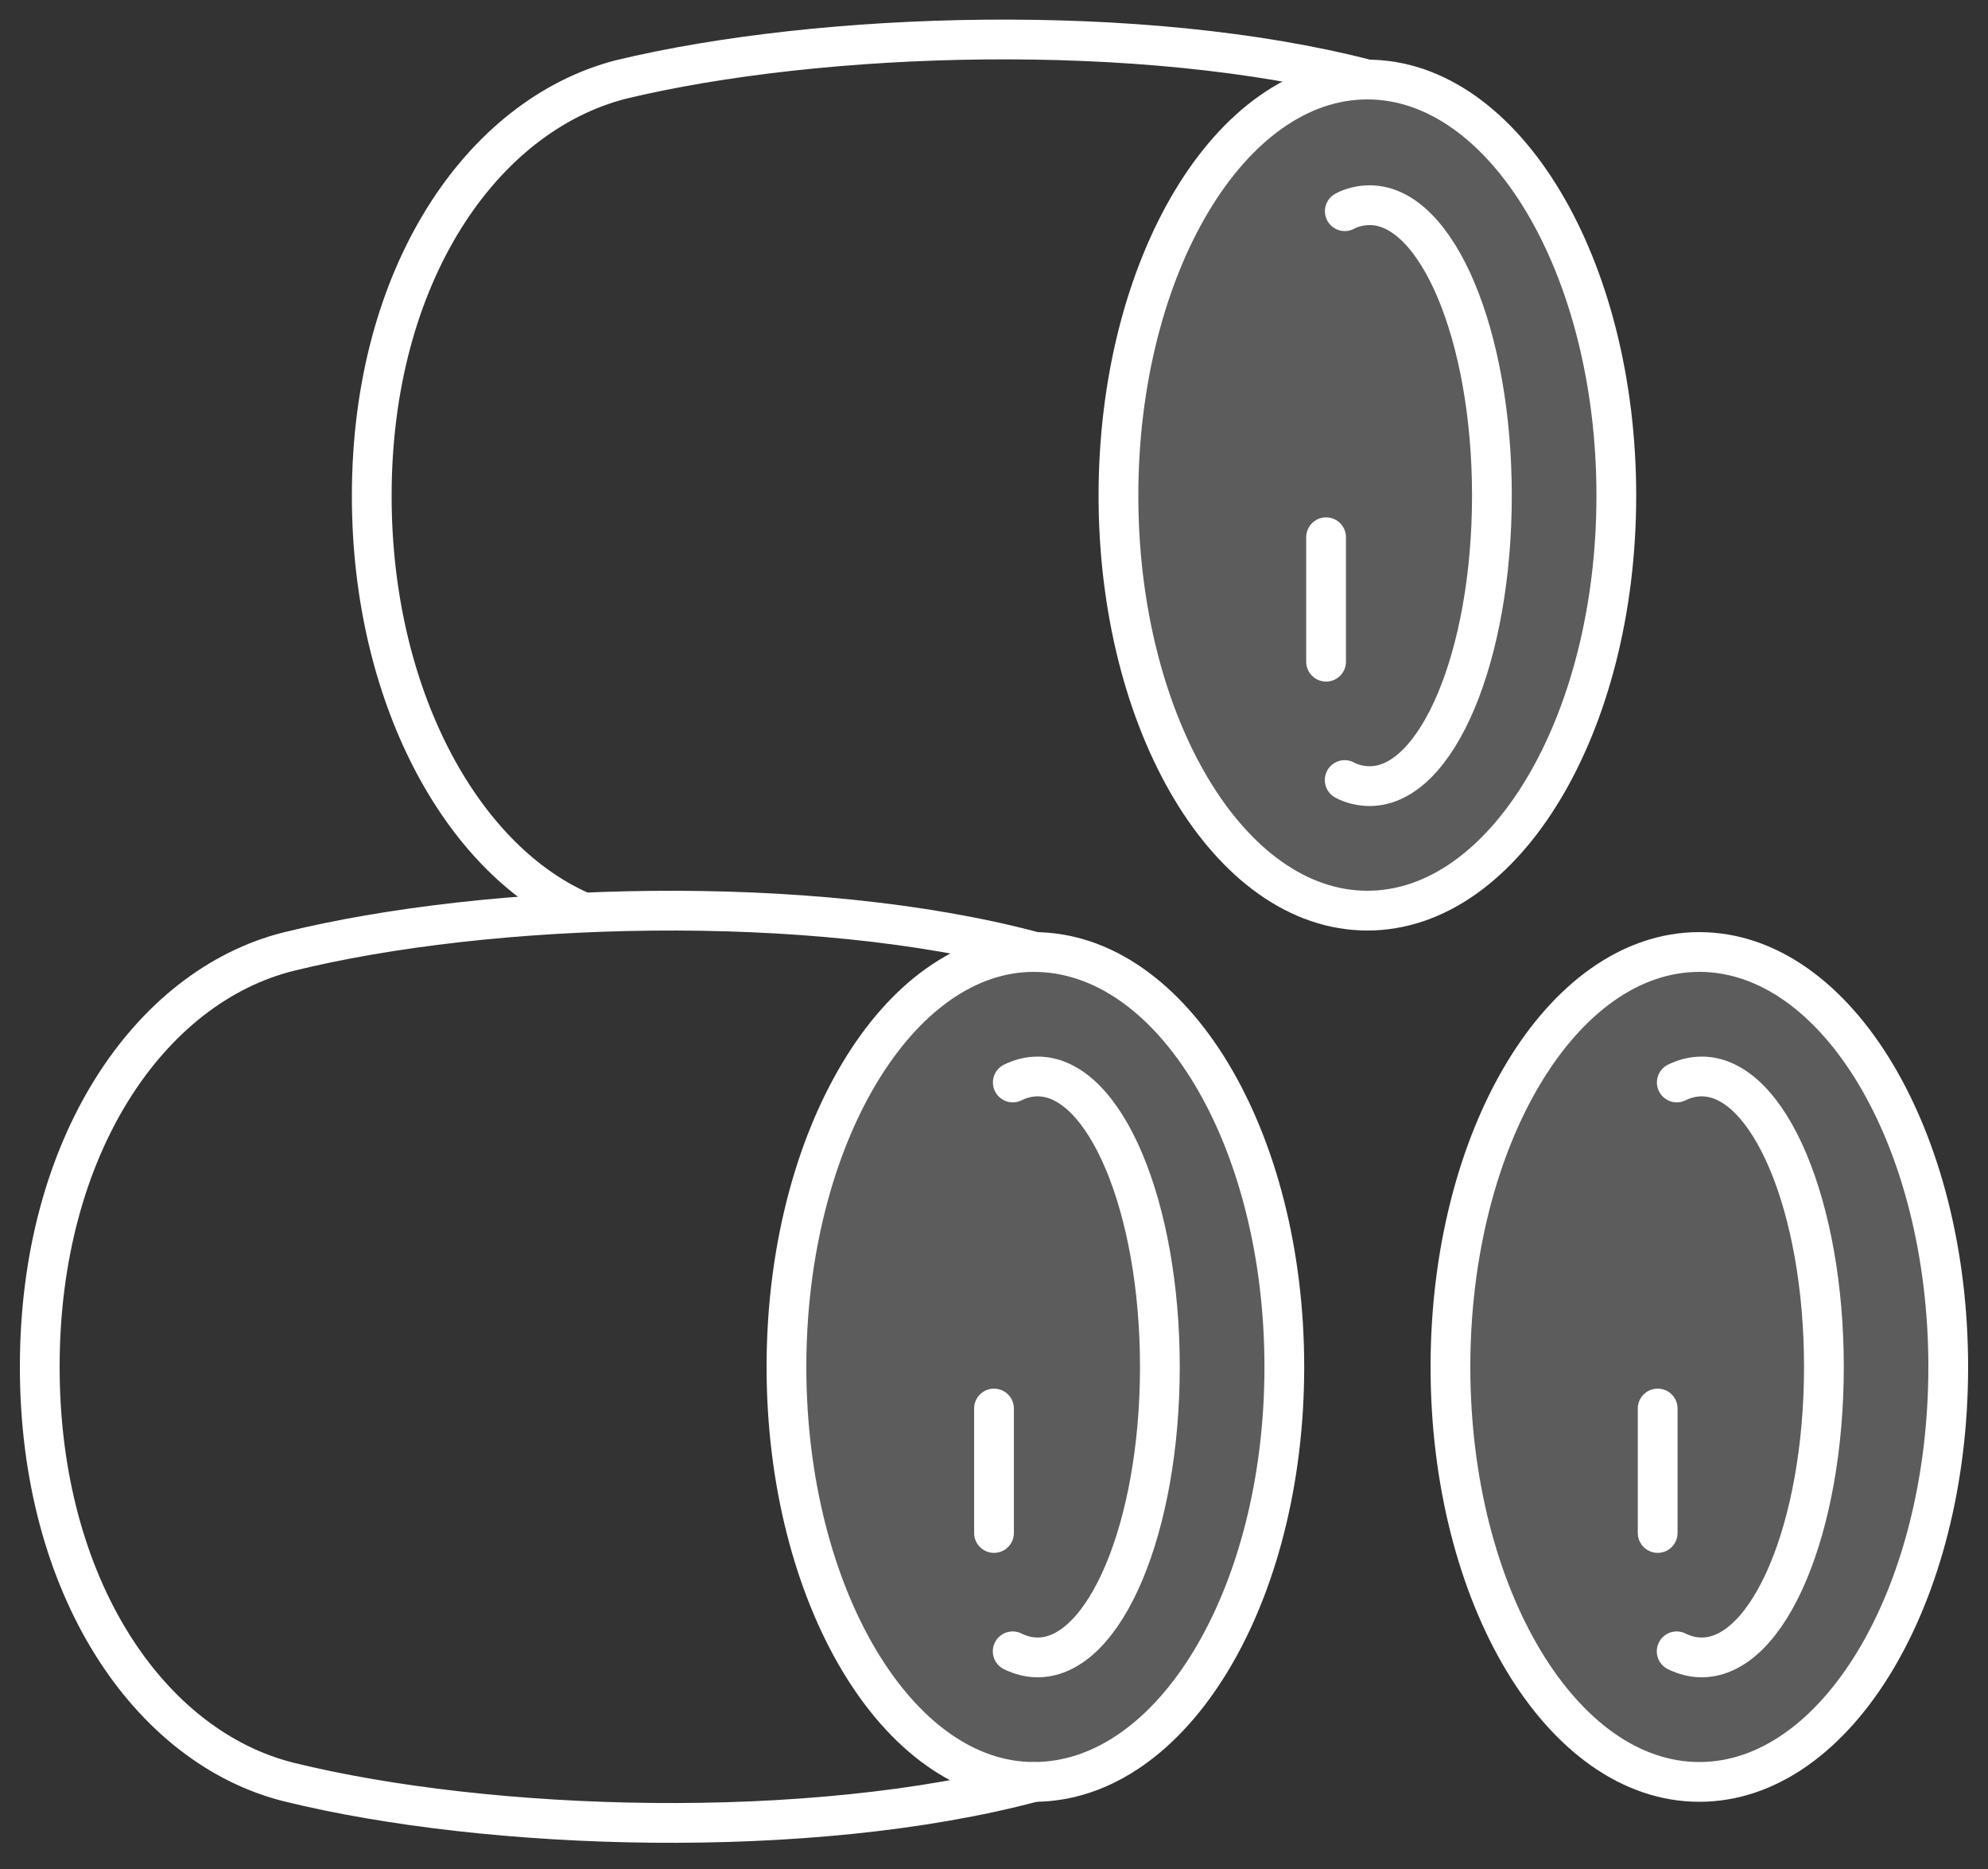
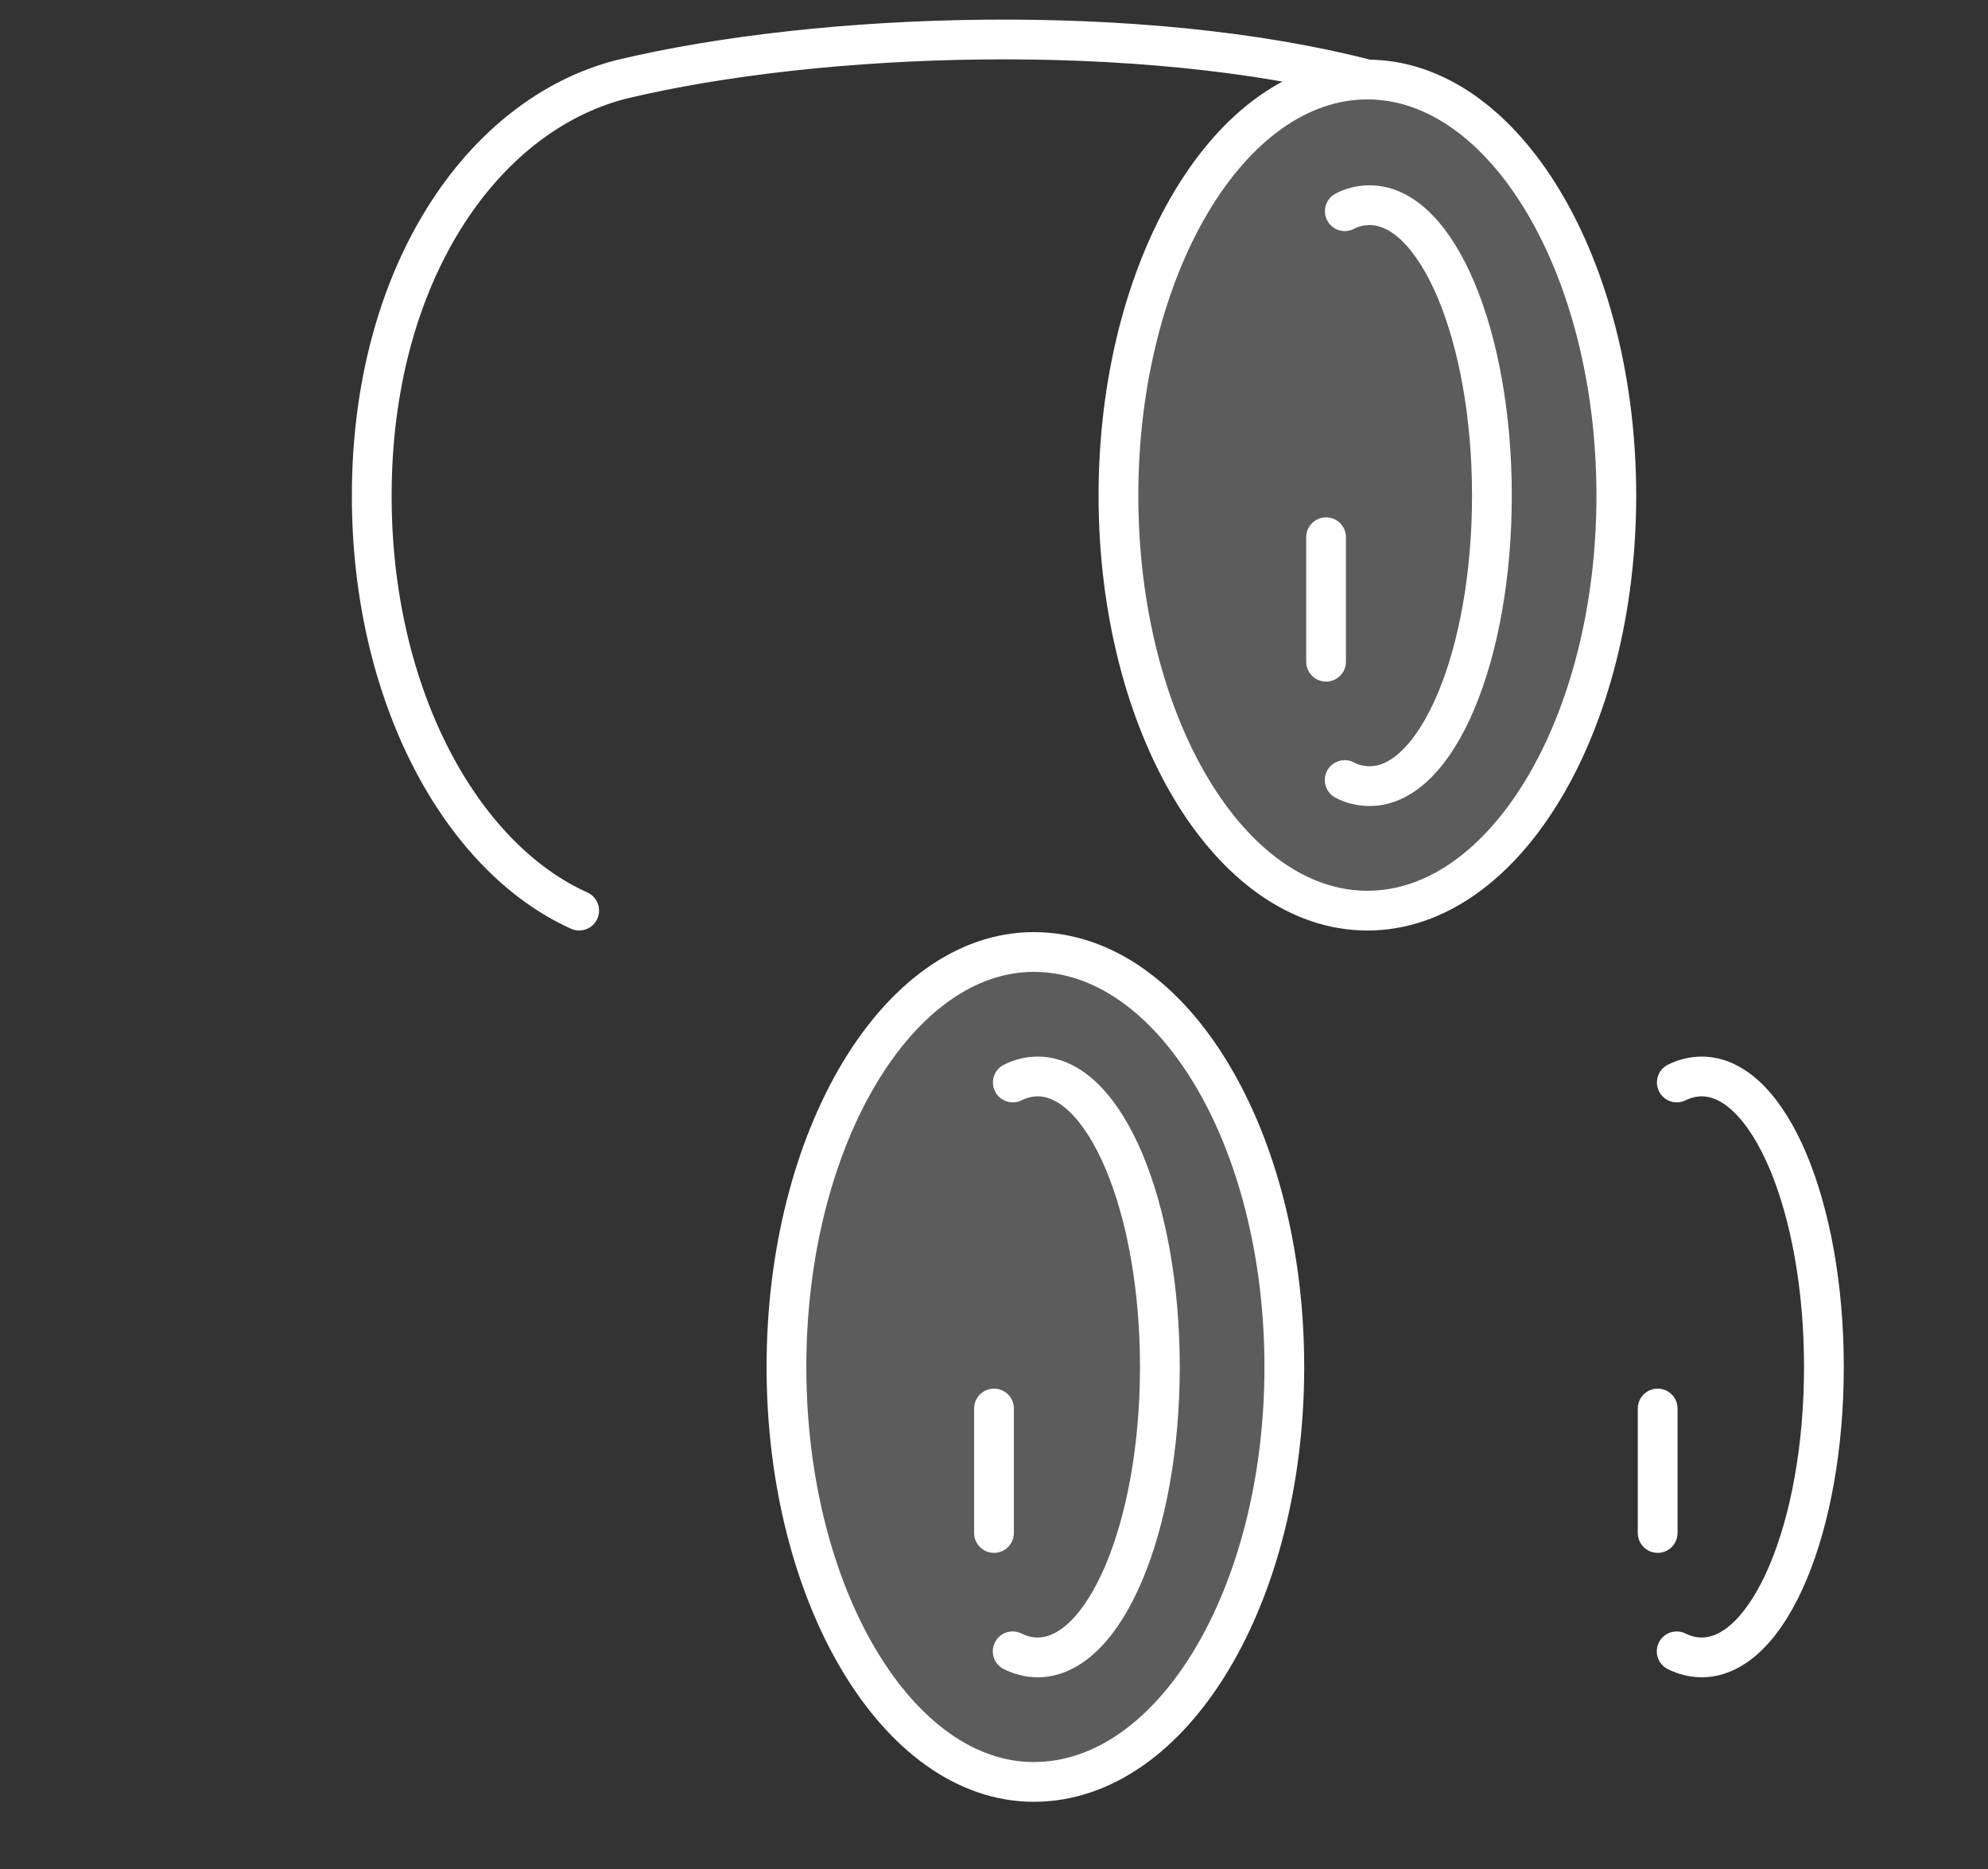
<svg xmlns="http://www.w3.org/2000/svg" width="50" height="47" viewBox="0 0 50 47">
  <rect x="0" y="0" width="50" height="47" fill="#333333" stroke="none" />
  <g>
    <g>
      <g>
-         <path fill="none" stroke="#fff" stroke-linecap="round" stroke-miterlimit="20" d="M26 23.93c-5.63-1.5-13.718-1.24-18.74 0C3.757 24.805 1 28.82 1 34.363v.015c0 5.541 2.756 9.558 6.26 10.434 5.022 1.239 13.11 1.5 18.74 0" />
-       </g>
+         </g>
      <g>
        <path fill="none" stroke="#fff" stroke-linecap="round" stroke-miterlimit="20" d="M34.393 2C28.72.53 20.633.79 15.611 2c-3.505.906-6.261 4.92-6.261 10.464v.015c0 4.976 2.226 9.073 5.217 10.42" />
      </g>
      <g>
        <path fill="#fff" fill-opacity=".2" d="M32.302 34.375c0 5.762-2.804 10.435-6.302 10.435-3.416 0-6.22-4.673-6.22-10.435 0-5.762 2.804-10.435 6.22-10.435 3.498 0 6.302 4.673 6.302 10.435z" />
        <path fill="none" stroke="#fff" stroke-linecap="round" stroke-miterlimit="20" d="M32.302 34.375c0 5.762-2.804 10.435-6.302 10.435-3.416 0-6.22-4.673-6.22-10.435 0-5.762 2.804-10.435 6.22-10.435 3.498 0 6.302 4.673 6.302 10.435z" />
      </g>
      <g>
        <path fill="none" stroke="#fff" stroke-linecap="round" stroke-miterlimit="20" d="M25.473 27.221c.201-.099.411-.151.625-.151 1.698 0 3.074 3.27 3.074 7.304 0 4.035-1.376 7.305-3.074 7.305-.215 0-.426-.053-.628-.153" />
      </g>
      <g>
        <path fill="none" stroke="#fff" stroke-linecap="round" stroke-miterlimit="20" d="M25 35.42v3.13" />
      </g>
      <g>
        <path fill="#fff" fill-opacity=".2" d="M40.652 12.465c0 5.762-2.804 10.435-6.261 10.435-3.457 0-6.261-4.673-6.261-10.435C28.13 6.703 30.934 2 34.39 2c3.458 0 6.262 4.703 6.262 10.465z" />
        <path fill="none" stroke="#fff" stroke-linecap="round" stroke-miterlimit="20" d="M40.652 12.465c0 5.762-2.804 10.435-6.261 10.435-3.457 0-6.261-4.673-6.261-10.435C28.13 6.703 30.934 2 34.39 2c3.458 0 6.262 4.703 6.262 10.465z" />
      </g>
      <g>
        <path fill="none" stroke="#fff" stroke-linecap="round" stroke-miterlimit="20" d="M33.823 5.311c.177-.099.412-.151.626-.151 1.698 0 3.074 3.27 3.074 7.304 0 4.036-1.376 7.305-3.074 7.305-.215 0-.449-.052-.629-.153" />
      </g>
      <g>
        <path fill="none" stroke="#fff" stroke-linecap="round" stroke-miterlimit="20" d="M33.352 13.51v3.13" />
      </g>
      <g>
-         <path fill="#fff" fill-opacity=".2" d="M49 34.375c0 5.762-2.802 10.435-6.26 10.435-3.456 0-6.26-4.673-6.26-10.435 0-5.762 2.804-10.435 6.26-10.435 3.458 0 6.26 4.673 6.26 10.435z" />
-         <path fill="none" stroke="#fff" stroke-linecap="round" stroke-miterlimit="20" d="M49 34.375c0 5.762-2.802 10.435-6.26 10.435-3.456 0-6.26-4.673-6.26-10.435 0-5.762 2.804-10.435 6.26-10.435 3.458 0 6.26 4.673 6.26 10.435z" />
+         <path fill="#fff" fill-opacity=".2" d="M49 34.375z" />
      </g>
      <g>
        <path fill="none" stroke="#fff" stroke-linecap="round" stroke-miterlimit="20" d="M42.173 27.221c.202-.099.412-.151.626-.151 1.698 0 3.074 3.27 3.074 7.304 0 4.035-1.376 7.305-3.074 7.305-.215 0-.427-.053-.629-.153" />
      </g>
      <g>
        <path fill="none" stroke="#fff" stroke-linecap="round" stroke-miterlimit="20" d="M41.692 35.42v3.13" />
      </g>
    </g>
  </g>
</svg>